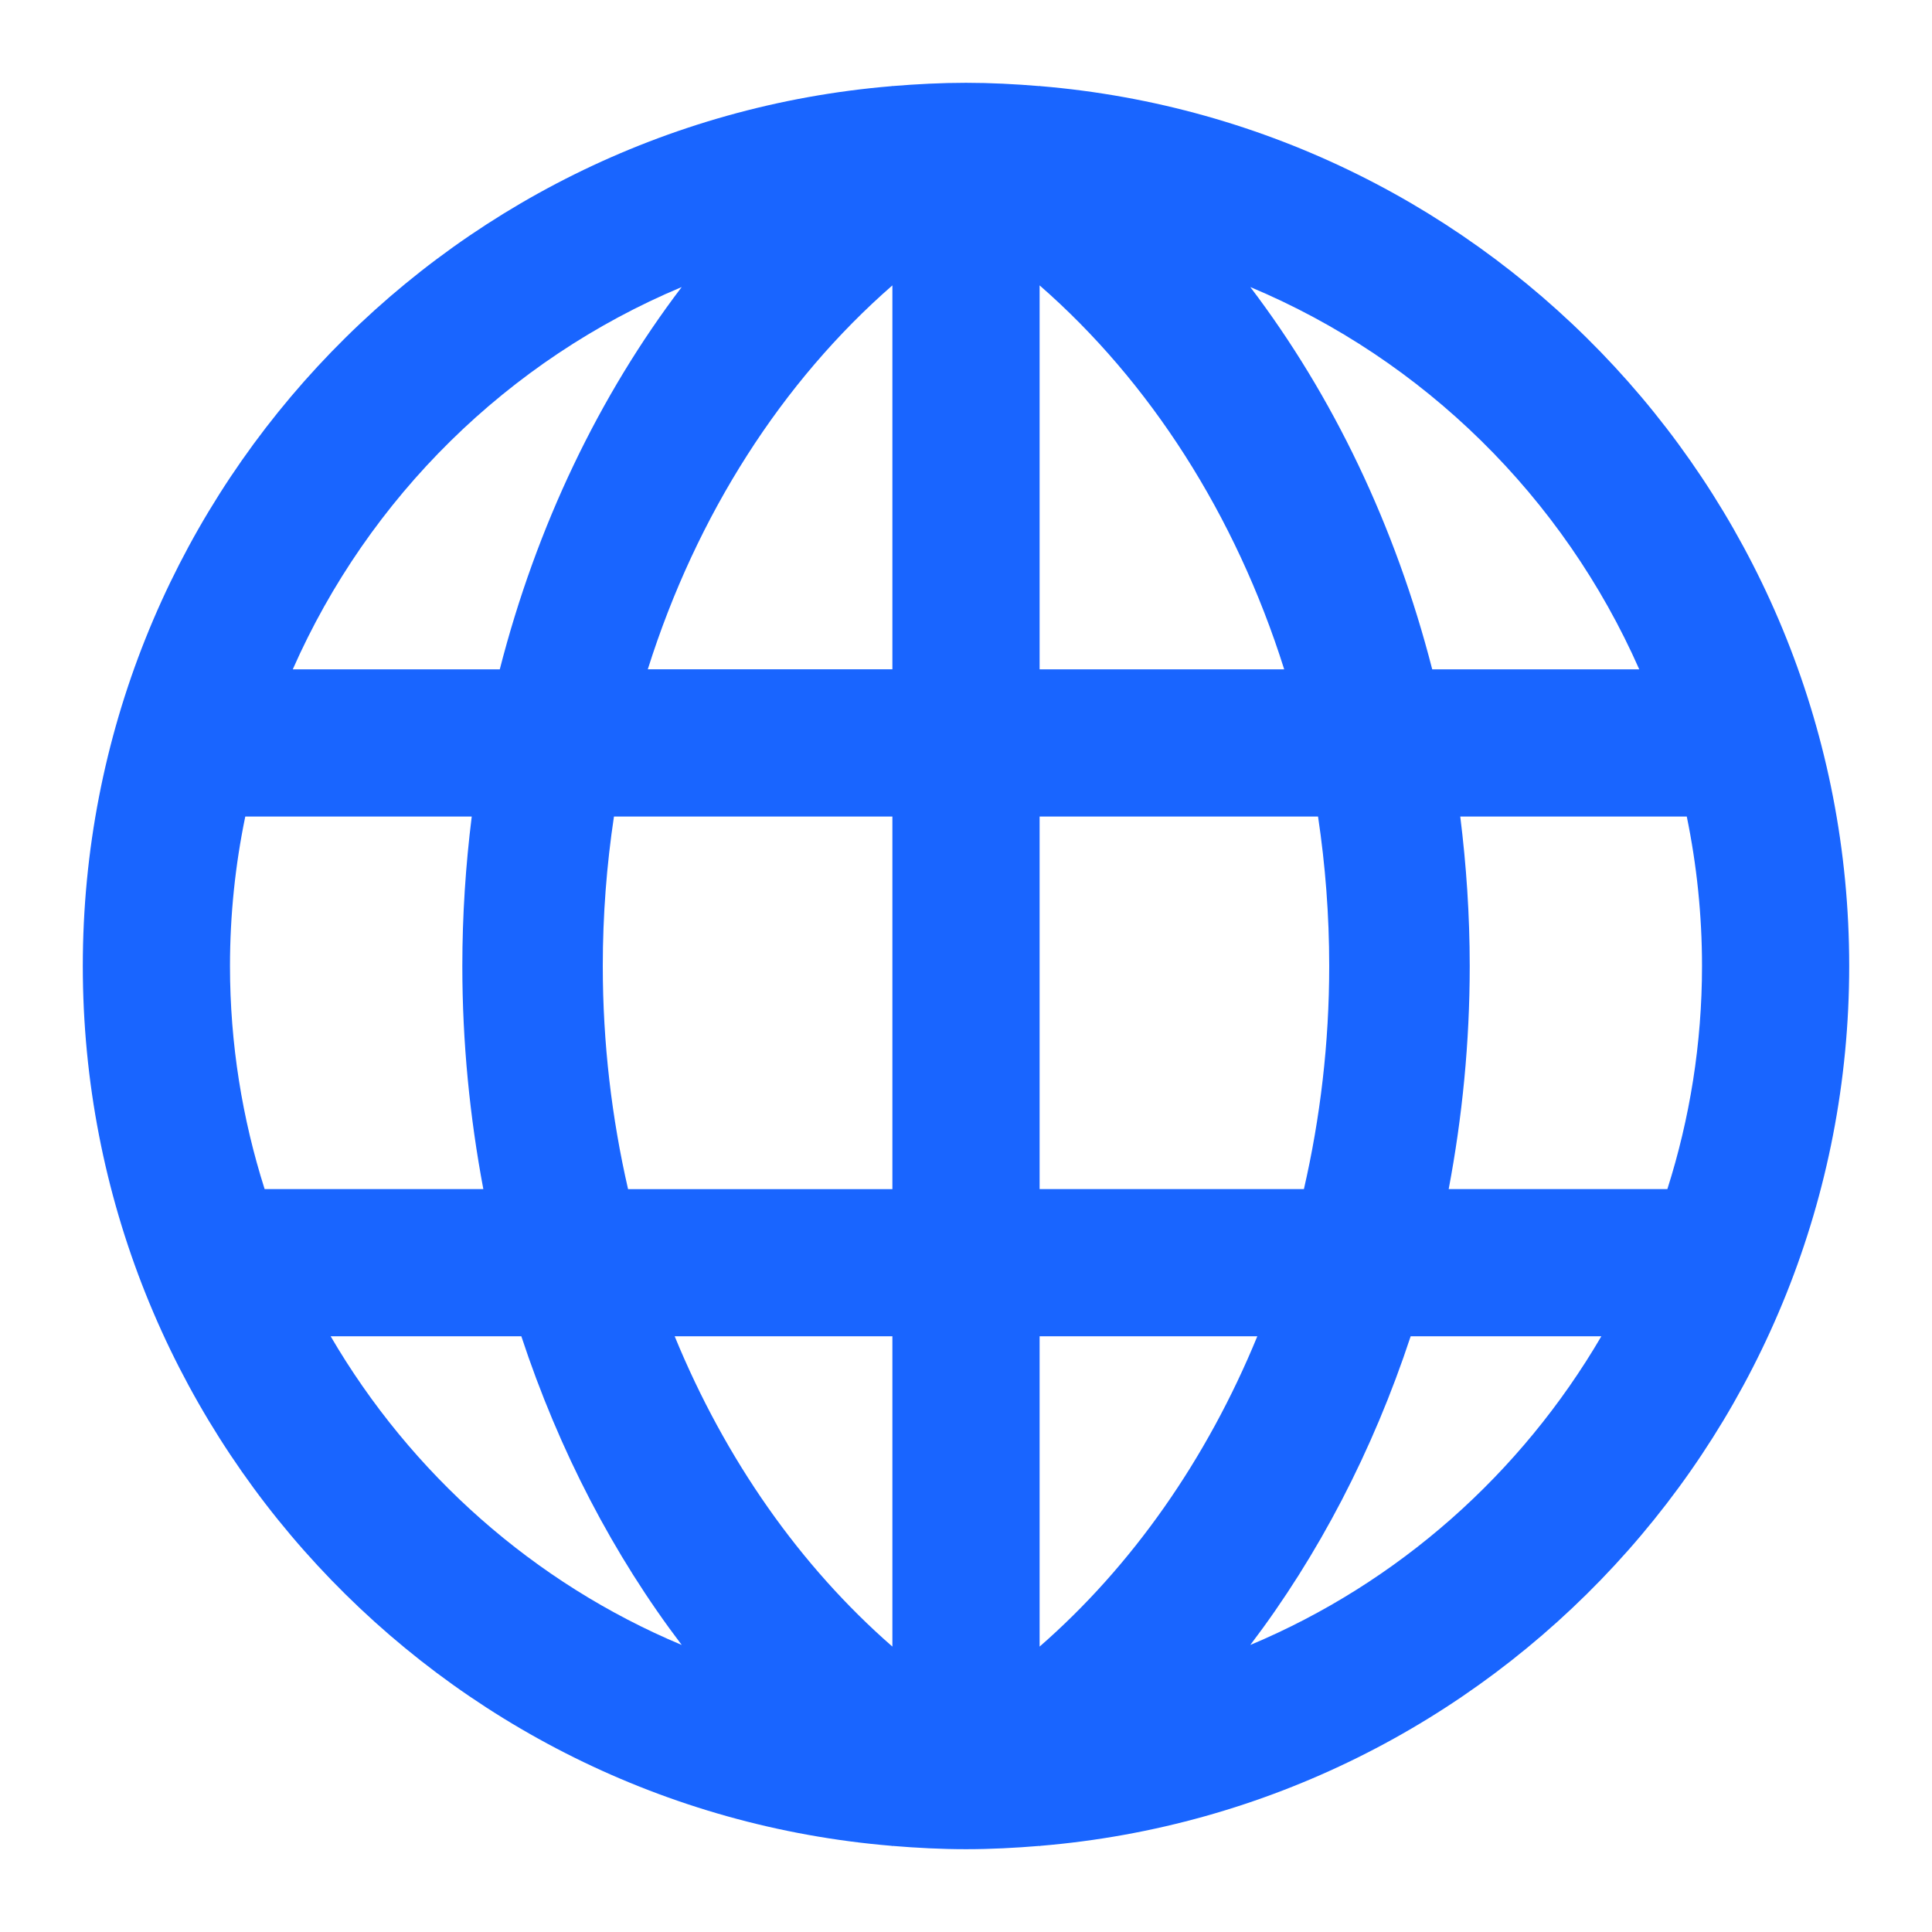
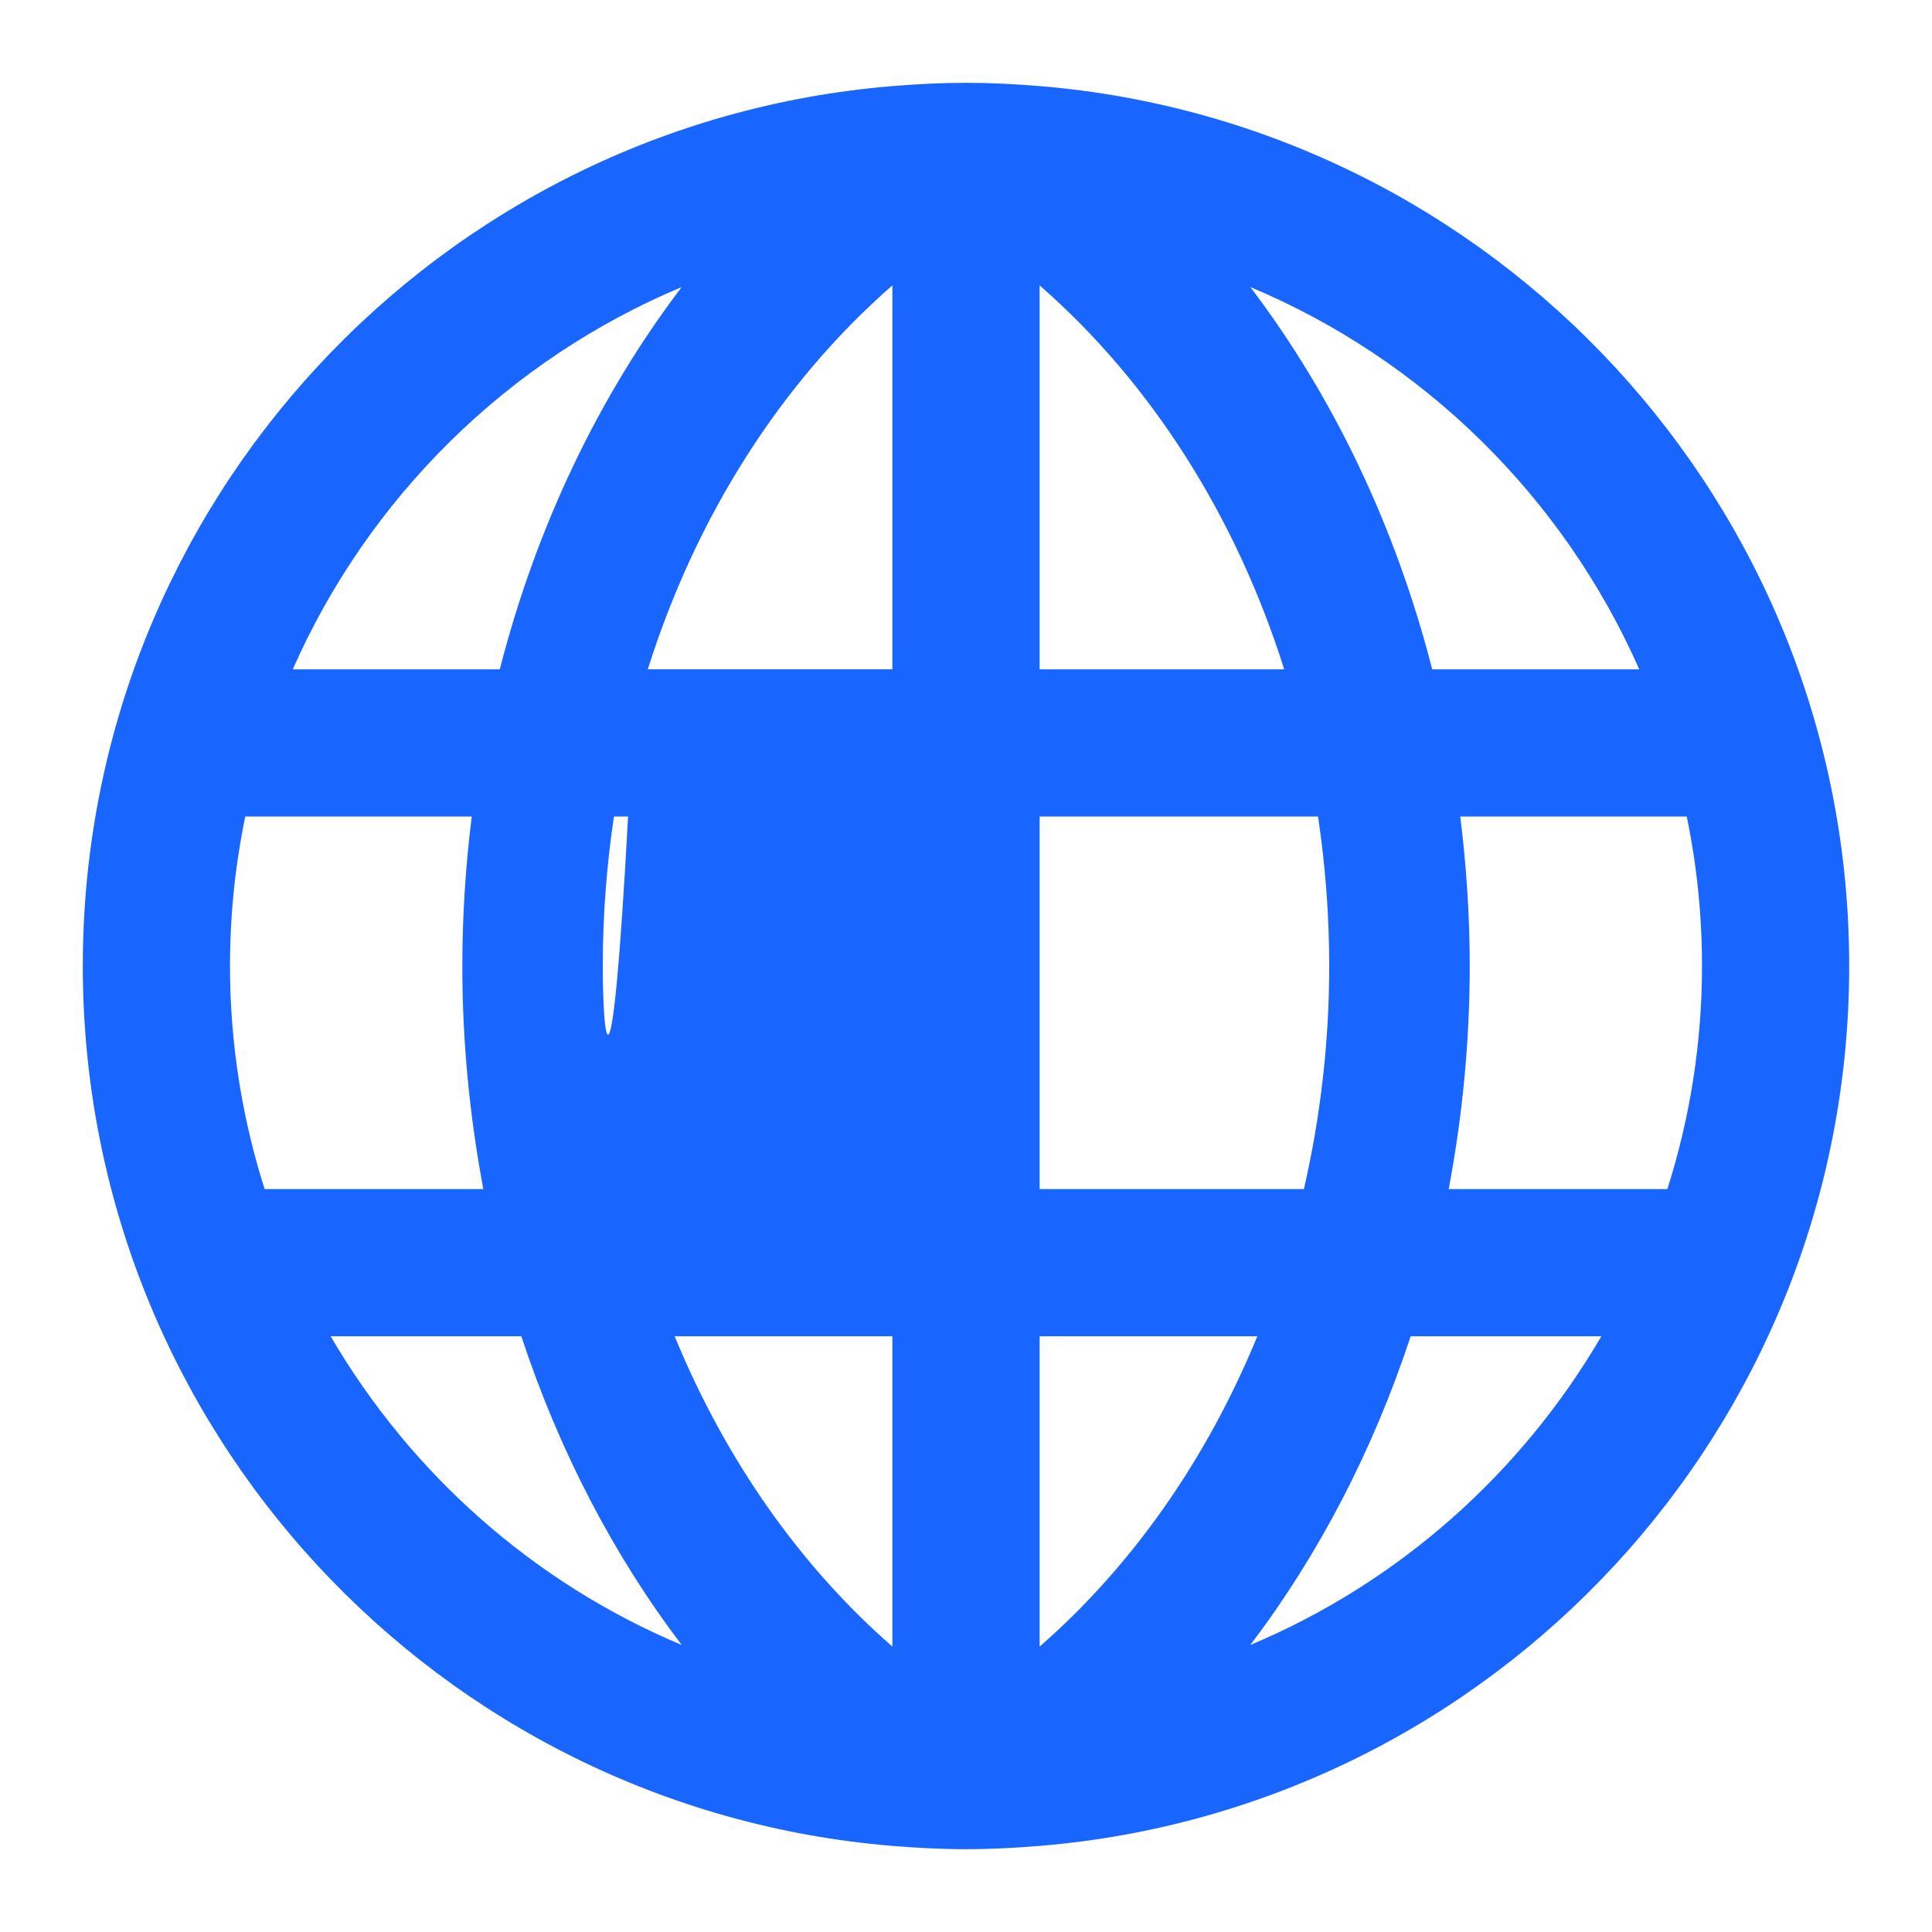
<svg xmlns="http://www.w3.org/2000/svg" width="70" height="70" viewBox="0 0 70 70" fill="none">
  <g filter="url(#filter0_d_8323_1762)">
-     <path d="M66 32C66 15.232 53.1 1.485 36.685 0.12C36.679 0.116 36.673 0.111 36.667 0.108V0.12C35.787 0.047 34.899 0 34 0C33.101 0 32.213 0.047 31.333 0.119V0.108C31.327 0.112 31.321 0.117 31.315 0.121C14.9 1.485 2 15.232 2 32C2 48.768 14.899 62.515 31.315 63.879C31.321 63.884 31.327 63.889 31.333 63.893V63.88C32.213 63.953 33.101 64 34 64C34.899 64 35.787 63.953 36.667 63.88V63.893C36.673 63.889 36.68 63.884 36.687 63.879C53.1 62.515 66 48.768 66 32ZM7.333 32C7.333 30.144 7.525 28.333 7.887 26.584H16.092C15.872 28.352 15.751 30.159 15.751 32C15.751 34.78 16.023 37.481 16.512 40.083H8.588C7.777 37.532 7.333 34.819 7.333 32ZM20.84 32C20.84 30.151 20.981 28.341 21.245 26.584H31.333V40.084H21.756C21.165 37.508 20.84 34.801 20.84 32ZM45.529 21.251H36.667V7.34C40.651 10.815 43.761 15.639 45.529 21.251ZM31.333 7.34V21.249H22.471C24.239 15.639 27.349 10.815 31.333 7.34ZM31.333 45.416V56.659C27.997 53.749 25.281 49.889 23.445 45.416H31.333ZM36.667 56.659V45.416H44.555C42.719 49.889 40.003 53.749 36.667 56.659ZM36.667 40.083V26.584H46.755C47.019 28.343 47.16 30.152 47.16 32C47.16 34.801 46.835 37.508 46.243 40.083H36.667ZM51.908 26.584H60.115C60.475 28.333 60.667 30.144 60.667 32C60.667 34.819 60.223 37.532 59.412 40.083H51.489C51.98 37.481 52.251 34.779 52.251 32C52.251 30.159 52.128 28.352 51.908 26.584ZM58.393 21.251H50.892C49.556 16.044 47.287 11.331 44.301 7.4C50.591 10.037 55.643 15.02 58.393 21.251ZM23.699 7.4C20.713 11.329 18.444 16.044 17.108 21.251H9.608C12.357 15.02 17.409 10.037 23.699 7.4ZM10.98 45.416H17.889C19.259 49.568 21.233 53.353 23.7 56.6C18.337 54.353 13.887 50.392 10.98 45.416ZM44.301 56.6C46.768 53.353 48.741 49.569 50.111 45.416H57.02C54.113 50.392 49.661 54.353 44.301 56.6Z" fill="#1965FF" />
+     <path d="M66 32C66 15.232 53.1 1.485 36.685 0.12C36.679 0.116 36.673 0.111 36.667 0.108V0.12C35.787 0.047 34.899 0 34 0C33.101 0 32.213 0.047 31.333 0.119V0.108C31.327 0.112 31.321 0.117 31.315 0.121C14.9 1.485 2 15.232 2 32C2 48.768 14.899 62.515 31.315 63.879C31.321 63.884 31.327 63.889 31.333 63.893V63.88C32.213 63.953 33.101 64 34 64C34.899 64 35.787 63.953 36.667 63.88V63.893C36.673 63.889 36.68 63.884 36.687 63.879C53.1 62.515 66 48.768 66 32ZM7.333 32C7.333 30.144 7.525 28.333 7.887 26.584H16.092C15.872 28.352 15.751 30.159 15.751 32C15.751 34.78 16.023 37.481 16.512 40.083H8.588C7.777 37.532 7.333 34.819 7.333 32ZM20.84 32C20.84 30.151 20.981 28.341 21.245 26.584H31.333H21.756C21.165 37.508 20.84 34.801 20.84 32ZM45.529 21.251H36.667V7.34C40.651 10.815 43.761 15.639 45.529 21.251ZM31.333 7.34V21.249H22.471C24.239 15.639 27.349 10.815 31.333 7.34ZM31.333 45.416V56.659C27.997 53.749 25.281 49.889 23.445 45.416H31.333ZM36.667 56.659V45.416H44.555C42.719 49.889 40.003 53.749 36.667 56.659ZM36.667 40.083V26.584H46.755C47.019 28.343 47.16 30.152 47.16 32C47.16 34.801 46.835 37.508 46.243 40.083H36.667ZM51.908 26.584H60.115C60.475 28.333 60.667 30.144 60.667 32C60.667 34.819 60.223 37.532 59.412 40.083H51.489C51.98 37.481 52.251 34.779 52.251 32C52.251 30.159 52.128 28.352 51.908 26.584ZM58.393 21.251H50.892C49.556 16.044 47.287 11.331 44.301 7.4C50.591 10.037 55.643 15.02 58.393 21.251ZM23.699 7.4C20.713 11.329 18.444 16.044 17.108 21.251H9.608C12.357 15.02 17.409 10.037 23.699 7.4ZM10.98 45.416H17.889C19.259 49.568 21.233 53.353 23.7 56.6C18.337 54.353 13.887 50.392 10.98 45.416ZM44.301 56.6C46.768 53.353 48.741 49.569 50.111 45.416H57.02C54.113 50.392 49.661 54.353 44.301 56.6Z" fill="#1965FF" />
  </g>
  <defs>
    <filter id="filter0_d_8323_1762" x="0" y="0" width="70" height="70" filterUnits="userSpaceOnUse" color-interpolation-filters="sRGB">
      <feFlood flood-opacity="0" result="BackgroundImageFix" />
      <feColorMatrix in="SourceAlpha" type="matrix" values="0 0 0 0 0 0 0 0 0 0 0 0 0 0 0 0 0 0 127 0" result="hardAlpha" />
      <feOffset dx="1" dy="3" />
      <feGaussianBlur stdDeviation="1.5" />
      <feComposite in2="hardAlpha" operator="out" />
      <feColorMatrix type="matrix" values="0 0 0 0 0.118 0 0 0 0 0.412 0 0 0 0 1 0 0 0 0.26 0" />
      <feBlend mode="normal" in2="BackgroundImageFix" result="effect1_dropShadow_8323_1762" />
      <feBlend mode="normal" in="SourceGraphic" in2="effect1_dropShadow_8323_1762" result="shape" />
    </filter>
  </defs>
</svg>